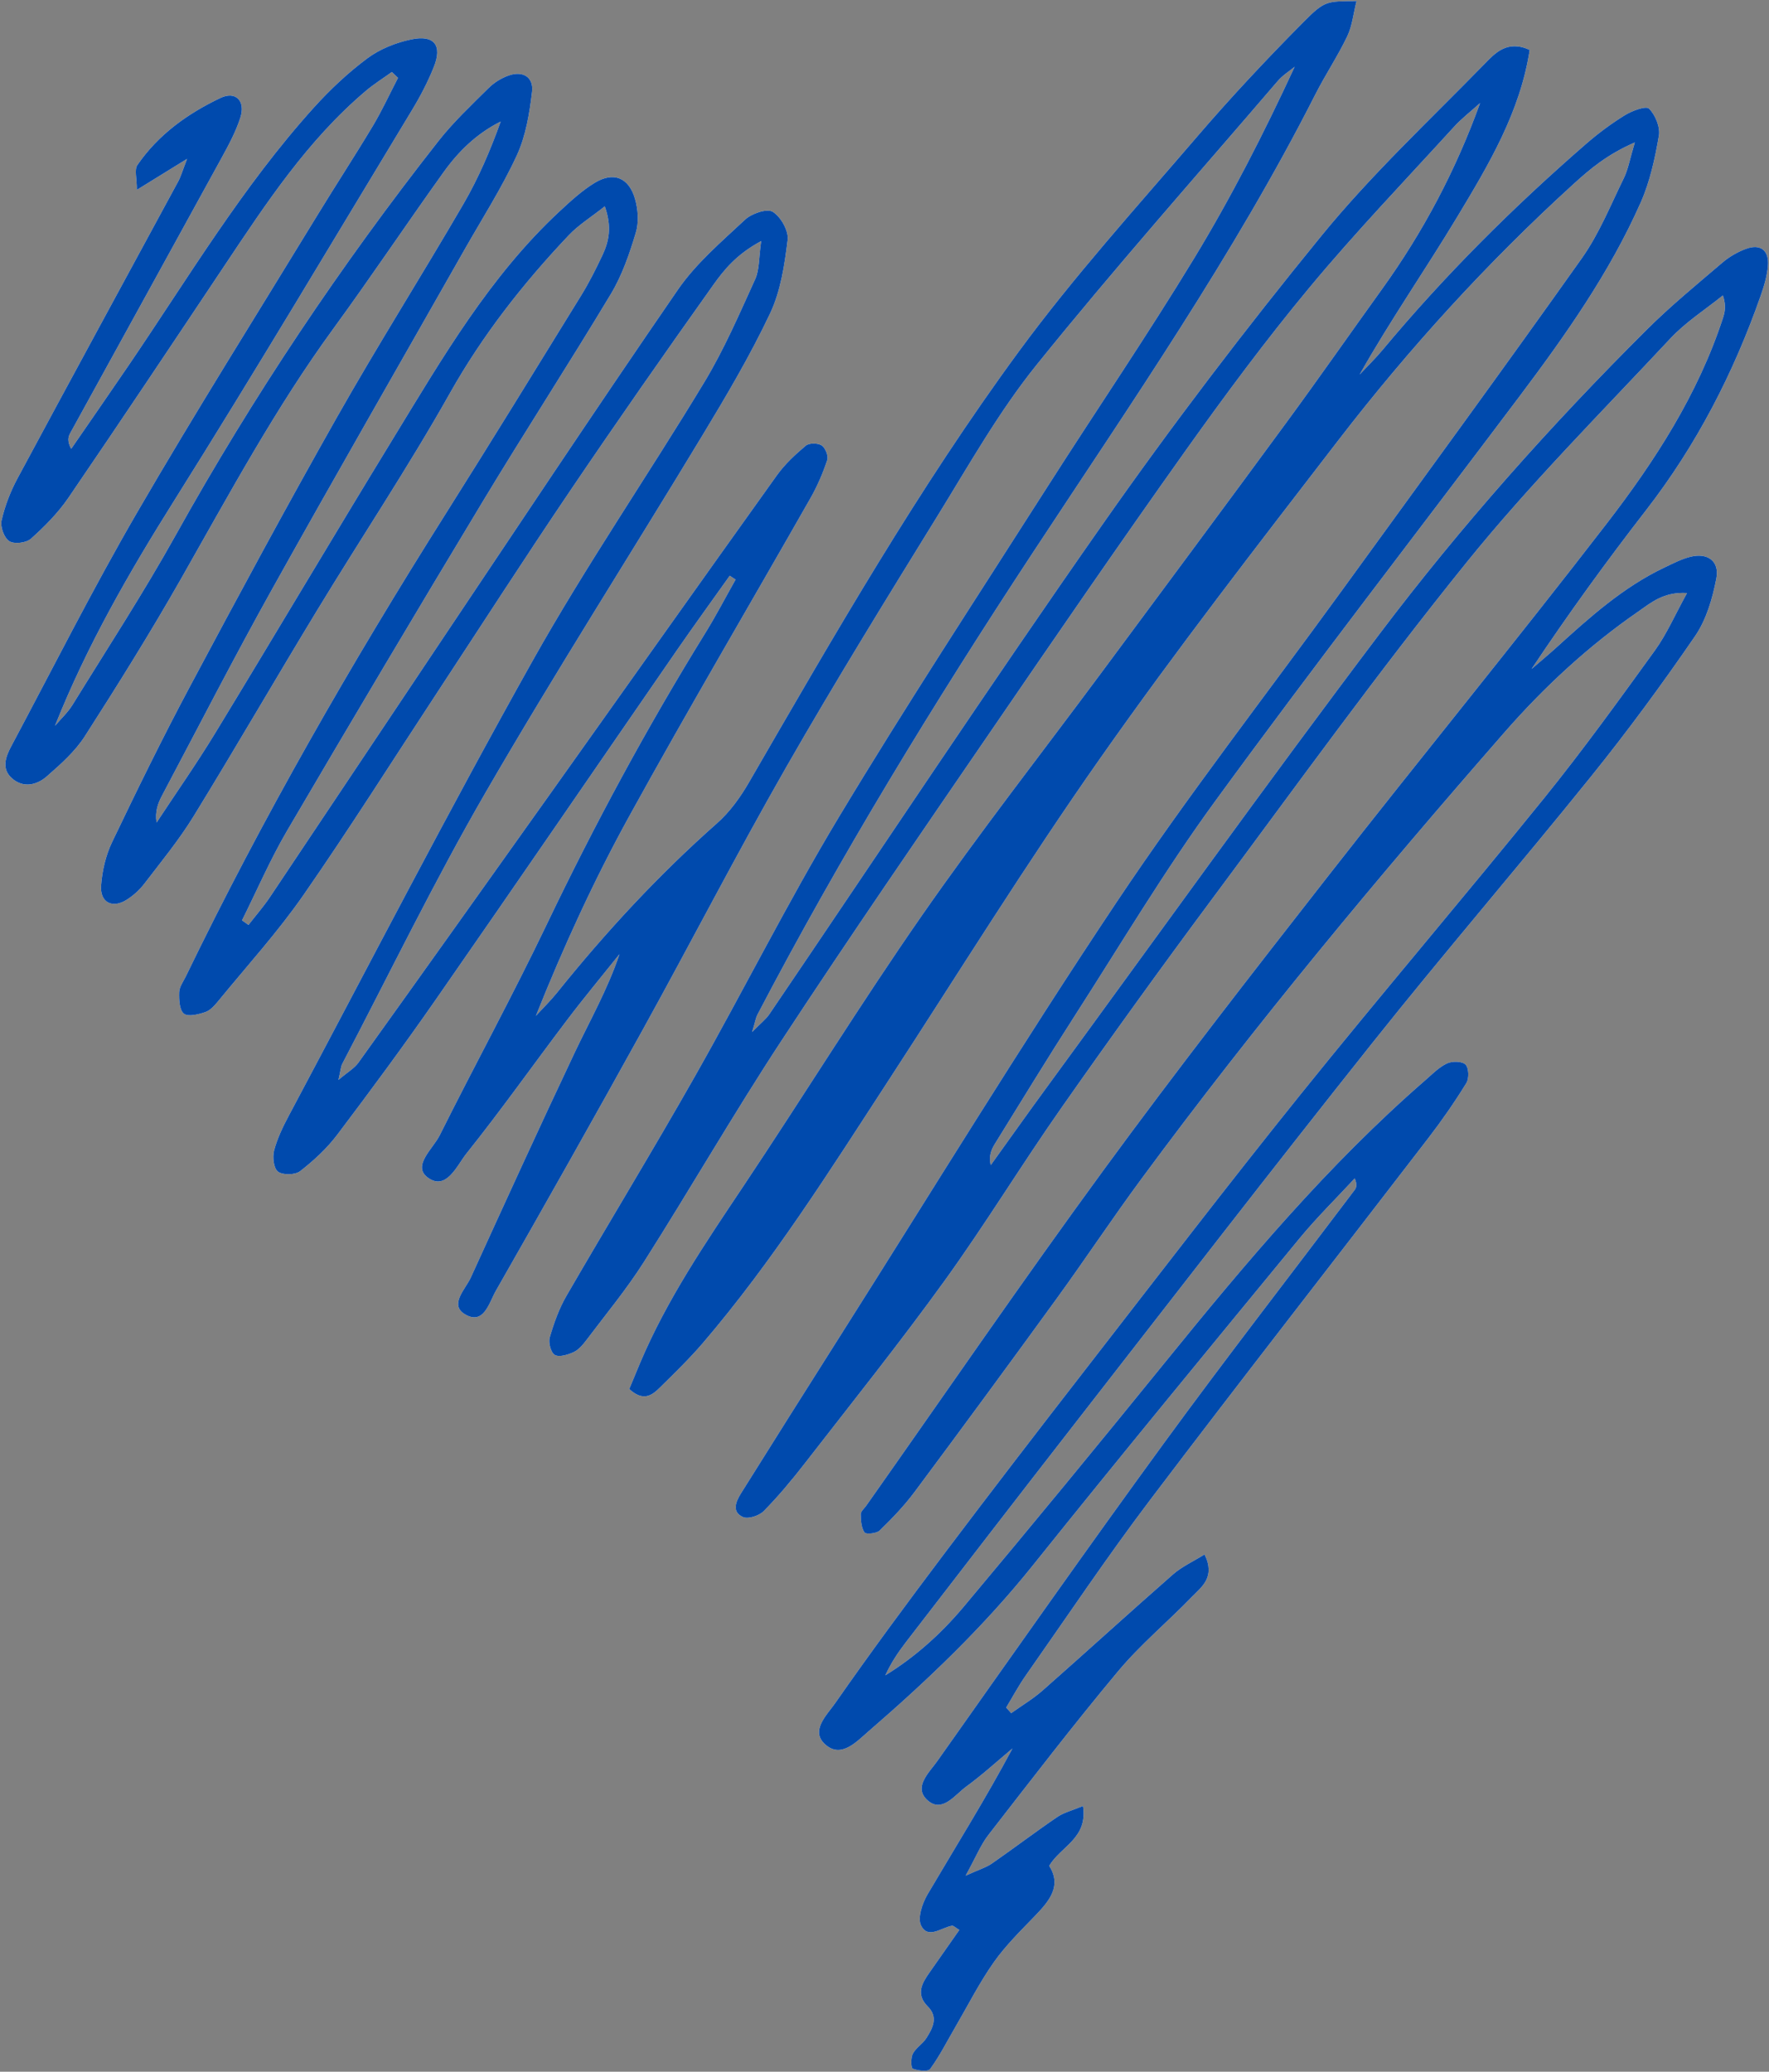
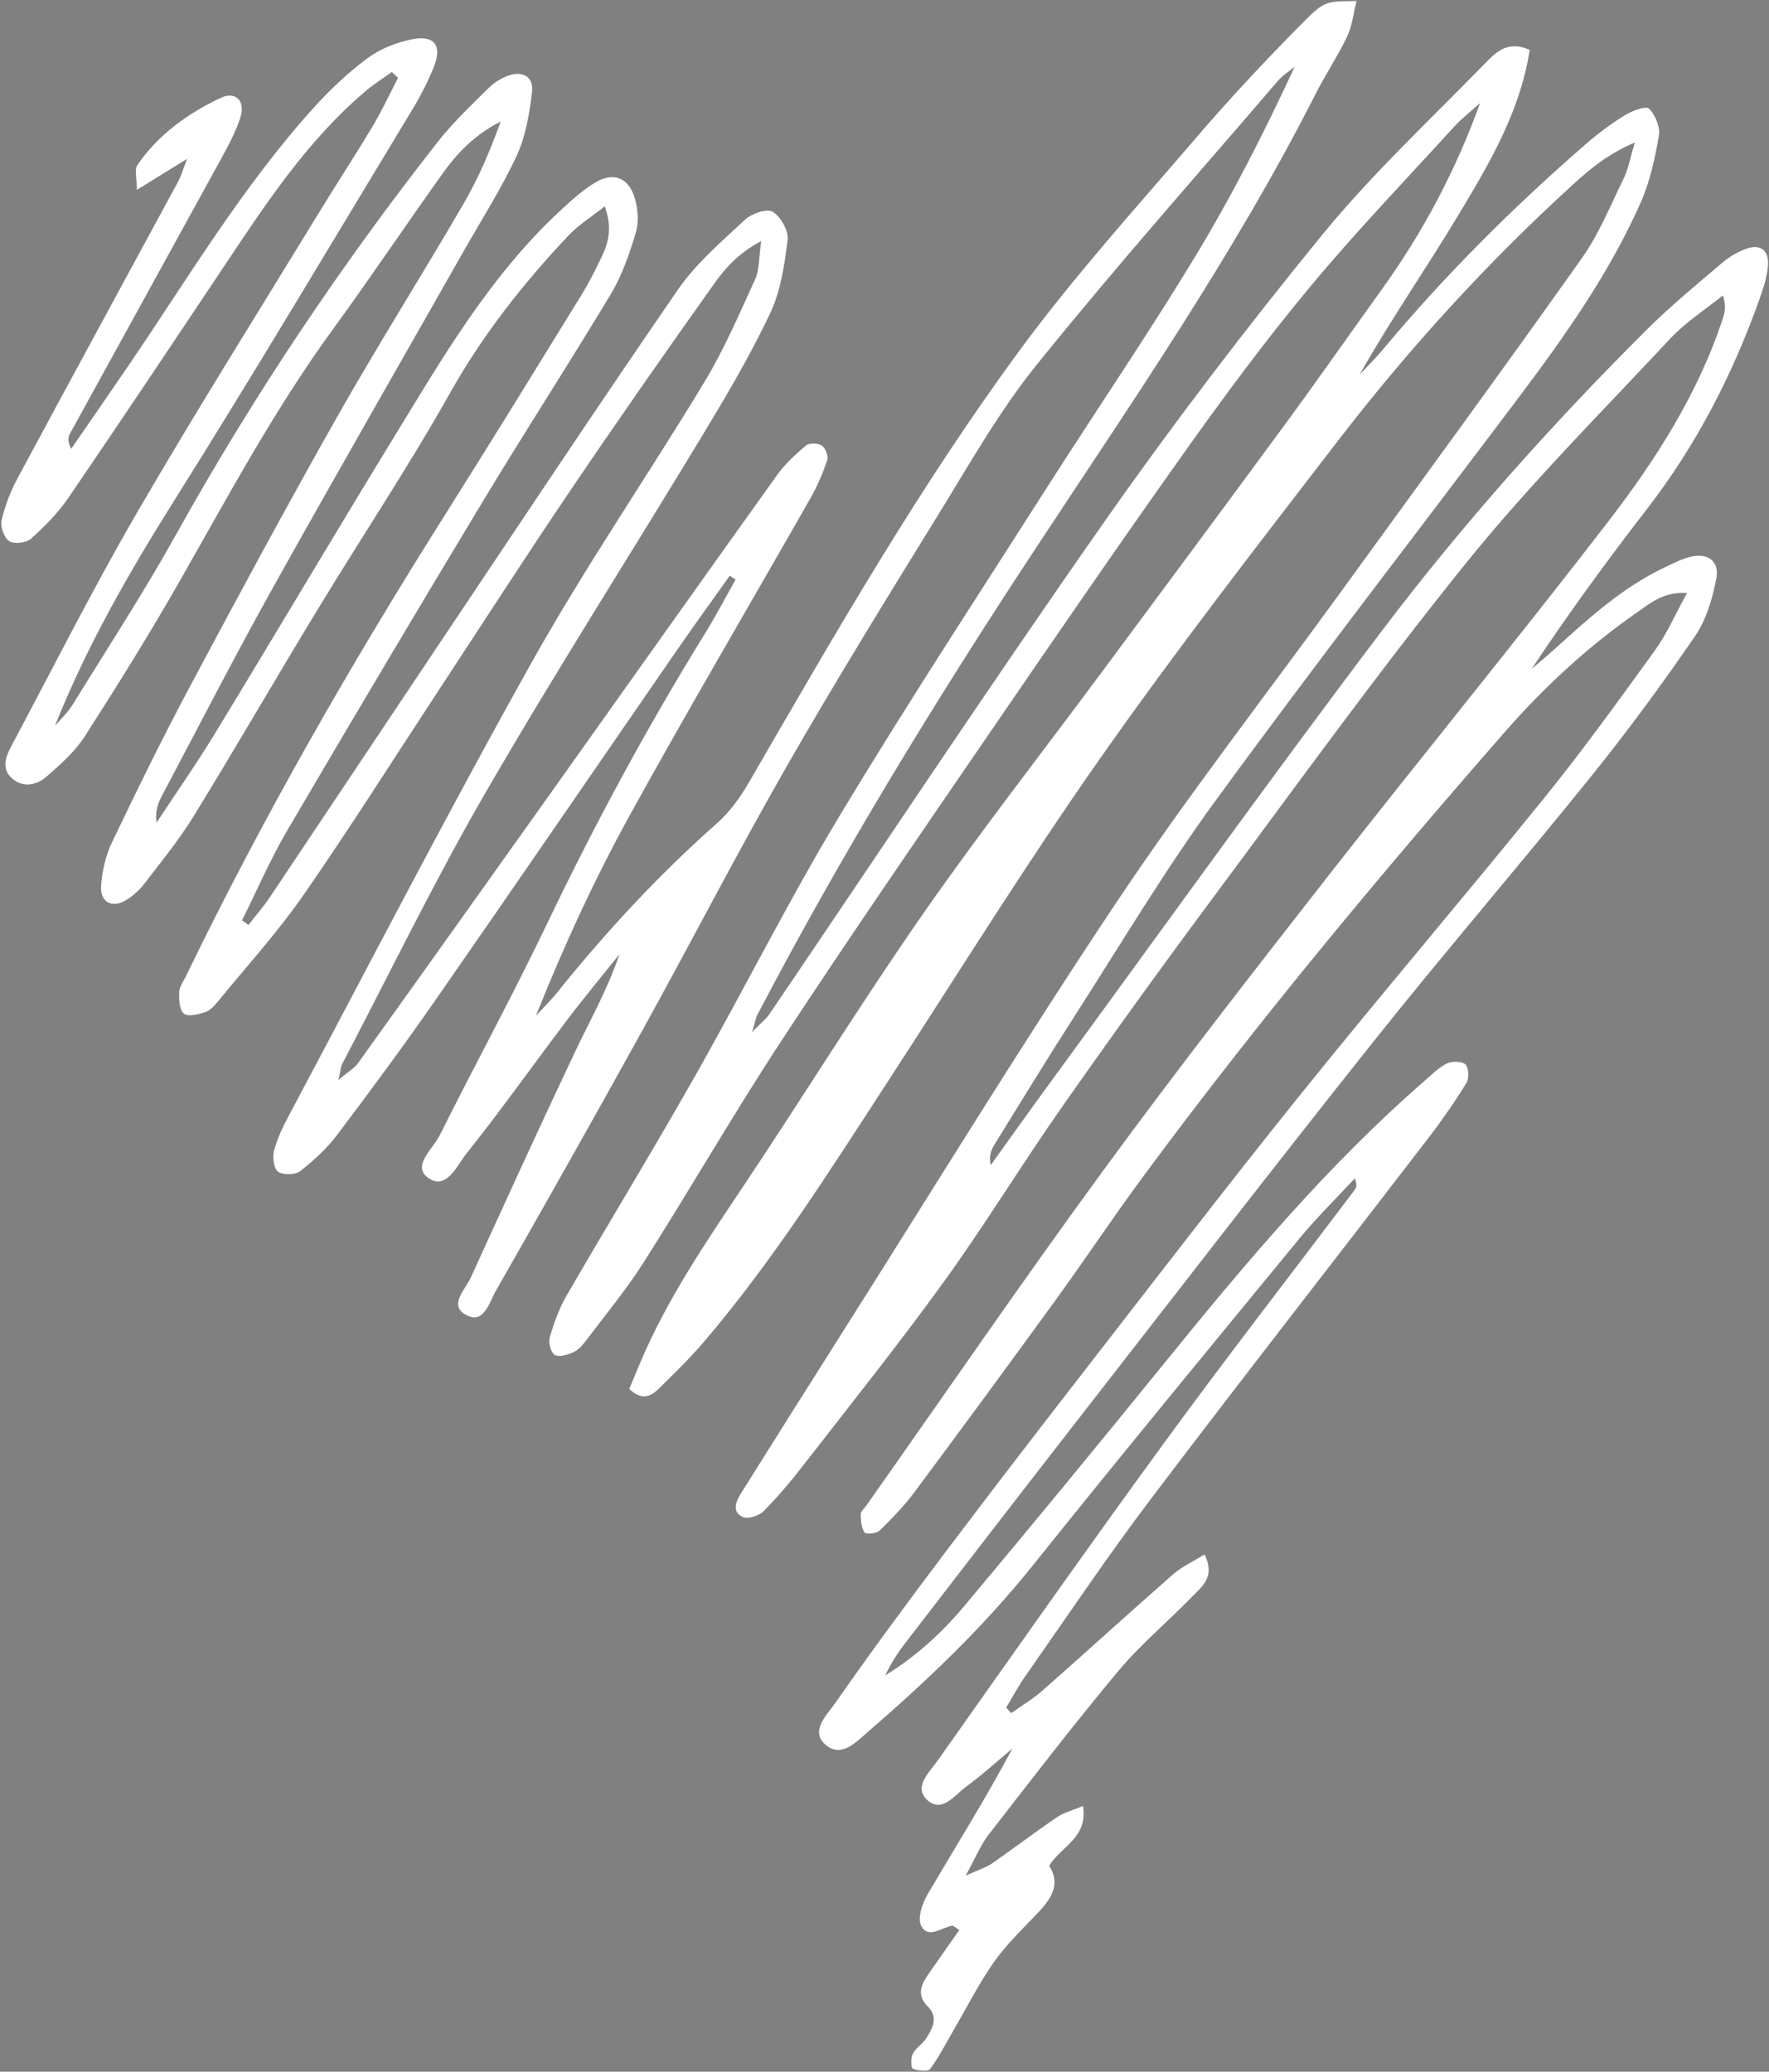
<svg xmlns="http://www.w3.org/2000/svg" fill="#004aad" height="645.6" preserveAspectRatio="xMidYMid meet" version="1" viewBox="224.3 177.2 551.3 645.6" width="551.3" zoomAndPan="magnify">
  <rect x="224.3" y="177.2" width="551.3" height="645.6" fill="#808080" stroke="none" />
  <g>
    <g id="change1_1">
      <path d="M 768.5 254.723 C 765.836 255.691 763.207 257.219 761.047 259.062 C 753.062 265.879 744.91 272.562 737.48 279.961 C 707.68 309.625 679.703 341.023 654.383 374.535 C 619.023 421.332 584.887 469.051 550.25 516.391 C 544.453 524.309 538.785 532.316 533.059 540.285 C 532.406 537.352 533.258 535.418 534.355 533.641 C 542.555 520.406 550.652 507.109 559.07 494.02 C 573.547 471.496 587.281 448.414 603.039 426.816 C 633.973 384.41 666.129 342.902 697.68 300.945 C 712.062 281.816 725.898 262.273 735.629 240.281 C 738.508 233.77 740.07 226.547 741.281 219.488 C 741.738 216.816 740.18 213.004 738.211 211.055 C 737.254 210.105 732.91 211.734 730.672 213.113 C 726.379 215.762 722.281 218.82 718.473 222.137 C 695.754 241.887 674.477 263.07 655.188 286.223 C 652.945 288.914 650.414 291.363 648.016 293.93 C 657.645 276.895 668.598 261.148 678.469 244.75 C 688.23 228.535 698.051 212.133 701.016 192.754 C 693.969 189.543 690.207 193.781 686.895 197.176 C 669.719 214.777 651.625 231.676 636.121 250.672 C 612.328 279.82 589.465 309.832 567.875 340.645 C 532.559 391.055 498.594 442.402 464.012 493.324 C 463.023 494.781 461.539 495.902 458.684 498.812 C 459.715 495.398 459.863 494.328 460.336 493.426 C 486.199 443.961 515.285 396.41 545.93 349.801 C 576.754 302.922 608.773 256.789 634.234 206.602 C 637.348 200.469 641.203 194.707 644.164 188.512 C 645.711 185.273 646.062 181.469 647.059 177.516 C 637.793 177.68 637.316 177.203 630.531 184.051 C 619.078 195.605 607.91 207.492 597.32 219.84 C 578.469 241.816 558.961 263.371 541.855 286.664 C 510.535 329.312 484.207 375.234 457.715 420.996 C 455.047 425.605 451.777 430.184 447.816 433.684 C 429.574 449.805 413.137 467.574 397.91 486.52 C 395.867 489.062 393.516 491.355 391.309 493.766 C 399.941 472.172 409.445 451.441 420.422 431.52 C 438.766 398.223 458.082 365.465 476.891 332.418 C 479.016 328.68 480.746 324.652 482.102 320.57 C 482.523 319.309 481.523 316.766 480.383 316.016 C 479.195 315.23 476.461 315.207 475.43 316.07 C 472.141 318.836 468.891 321.852 466.402 325.328 C 442.598 358.582 418.965 391.957 395.258 425.281 C 375.527 453.012 355.789 480.73 335.965 508.391 C 334.734 510.105 332.699 511.246 329.773 513.727 C 330.473 510.715 330.504 509.602 330.969 508.711 C 345.746 480.492 359.656 451.77 375.598 424.227 C 397.352 386.641 420.766 350.023 443.23 312.848 C 450.715 300.469 458.105 287.953 464.281 274.906 C 467.594 267.91 468.812 259.723 469.762 251.926 C 470.105 249.109 467.609 244.723 465.105 243.195 C 463.316 242.105 458.543 243.734 456.5 245.645 C 449.133 252.535 441.211 259.27 435.555 267.48 C 409.488 305.332 384.094 343.648 358.504 381.828 C 341.777 406.785 325.152 431.809 308.422 456.758 C 306.391 459.785 303.973 462.547 301.734 465.43 C 301.062 464.953 300.395 464.477 299.723 464.004 C 304.371 454.684 308.508 445.066 313.758 436.102 C 333.887 401.762 354.219 367.539 374.773 333.449 C 387.859 311.746 401.676 290.477 414.719 268.746 C 418.199 262.941 420.473 256.277 422.438 249.746 C 423.414 246.512 423.152 242.484 422.199 239.176 C 420.277 232.508 415.496 230.613 409.652 234.168 C 405.684 236.582 402.16 239.832 398.727 243.02 C 376.922 263.27 362.172 288.746 346.871 313.762 C 328.172 344.34 309.91 375.188 291.273 405.805 C 285.527 415.238 279.172 424.301 273.094 433.531 C 272.539 430.051 273.555 427.461 274.848 425.02 C 286.203 403.598 297.273 382.016 309.078 360.84 C 328.816 325.438 349.035 290.309 369.039 255.055 C 374.574 245.301 380.668 235.801 385.355 225.648 C 388.16 219.574 389.32 212.531 390.105 205.793 C 390.637 201.25 387.297 199.219 382.953 200.688 C 380.645 201.469 378.332 202.891 376.602 204.605 C 371.207 209.953 365.613 215.211 360.938 221.156 C 330.445 259.945 303.078 300.809 279.062 343.957 C 269.035 361.973 257.738 379.285 246.902 396.848 C 245.426 399.242 243.27 401.223 241.43 403.395 C 251.41 378.336 264.562 355.527 278.645 333.109 C 303.867 292.953 328.094 252.172 352.645 211.594 C 355.266 207.27 357.641 202.727 359.512 198.039 C 362.188 191.336 359.652 188.012 352.527 189.477 C 347.719 190.465 342.703 192.461 338.797 195.367 C 332.738 199.871 327.133 205.164 322.059 210.777 C 299.871 235.344 282.977 263.746 264.449 290.965 C 258.504 299.699 252.473 308.375 246.48 317.078 C 245.25 314.758 245.516 313.395 246.152 312.238 C 261.832 283.695 277.582 255.195 293.23 226.641 C 295.484 222.523 297.77 218.32 299.195 213.887 C 300.887 208.629 297.734 205.48 293.008 207.73 C 282.773 212.594 273.633 219.141 267.117 228.625 C 266.129 230.066 266.965 232.766 266.949 236.367 C 272.648 232.852 276.68 230.363 282.609 226.699 C 281.125 230.523 280.672 232.195 279.871 233.676 C 263.16 264.551 246.355 295.371 229.742 326.297 C 227.543 330.391 225.816 334.879 224.793 339.391 C 224.344 341.363 225.594 344.824 227.191 345.844 C 228.738 346.828 232.492 346.387 233.945 345.082 C 238.223 341.25 242.387 337.059 245.613 332.336 C 261.949 308.418 278.02 284.312 294.102 260.223 C 307.18 240.633 320.098 220.93 338.32 205.52 C 340.859 203.371 343.711 201.594 346.414 199.645 C 347.059 200.246 347.699 200.852 348.34 201.461 C 345.742 206.461 343.387 211.602 340.5 216.43 C 334.922 225.746 328.965 234.84 323.309 244.109 C 304.445 275.02 285.152 305.68 266.98 336.988 C 253.176 360.77 240.809 385.379 227.859 409.648 C 226.109 412.922 224.652 416.672 227.941 419.66 C 231.449 422.844 235.707 421.922 238.867 419.156 C 243.188 415.375 247.68 411.398 250.738 406.633 C 261.094 390.488 271.262 374.191 280.742 357.52 C 295.77 331.086 310.176 304.316 328.156 279.668 C 339.883 263.598 350.945 247.043 362.535 230.867 C 367.18 224.387 372.848 218.812 380.336 215.082 C 377.082 224.156 373.367 232.793 368.672 240.859 C 355.738 263.078 341.984 284.824 329.324 307.188 C 313.629 334.914 298.516 362.973 283.516 391.082 C 275.004 407.039 267.047 423.297 259.238 439.609 C 257.254 443.754 256.141 448.578 255.809 453.176 C 255.434 458.41 259.285 460.387 263.695 457.641 C 265.805 456.328 267.781 454.547 269.293 452.574 C 274.562 445.684 280.109 438.934 284.637 431.566 C 297.699 410.305 310.191 388.691 323.148 367.363 C 336.859 344.781 351.551 322.766 364.492 299.762 C 374.727 281.574 387.352 265.512 401.551 250.508 C 404.578 247.305 408.465 244.918 412.785 241.492 C 415.078 248.031 414.035 252.508 412.02 256.781 C 410.016 261.031 407.891 265.262 405.426 269.258 C 391.371 292.07 377.336 314.902 363.035 337.559 C 333.633 384.137 306.25 431.832 282.23 481.43 C 281.445 483.055 280.199 484.711 280.145 486.383 C 280.074 488.691 280.195 491.953 281.609 493.078 C 282.93 494.133 286.184 493.312 288.328 492.574 C 289.906 492.031 291.262 490.445 292.395 489.062 C 301.309 478.164 310.84 467.684 318.852 456.152 C 333.301 435.348 346.82 413.898 360.738 392.727 C 374.441 371.875 387.945 350.891 401.926 330.23 C 416.52 308.656 431.441 287.297 446.543 266.074 C 449.945 261.289 453.805 256.469 461.527 252.32 C 460.75 257.641 460.988 261.27 459.656 264.188 C 454.719 275.012 449.988 286.043 443.855 296.199 C 426.262 325.332 406.91 353.453 390.281 383.113 C 364.086 429.844 339.531 477.492 314.348 524.789 C 312.484 528.285 310.715 531.949 309.715 535.75 C 309.176 537.805 309.605 541.355 310.965 542.336 C 312.504 543.441 316.297 543.359 317.84 542.16 C 322.074 538.867 326.156 535.105 329.383 530.836 C 339.855 516.977 350.176 502.988 360.094 488.727 C 385.293 452.488 410.227 416.066 435.309 379.746 C 440.68 371.969 446.242 364.32 451.719 356.613 C 452.324 357.012 452.934 357.41 453.539 357.809 C 450.387 363.398 447.422 369.102 444.047 374.555 C 425.934 403.844 409.621 434.078 394.746 465.148 C 384.125 487.344 372.32 508.973 361.328 530.992 C 359.242 535.172 352.711 540.477 357.562 544.117 C 363.371 548.473 366.715 540.359 369.641 536.703 C 380.484 523.137 390.523 508.93 401.016 495.078 C 406.293 488.105 411.895 481.383 417.352 474.547 C 413.652 485.547 408.113 495.238 403.352 505.305 C 392.355 528.535 381.691 551.926 371.023 575.309 C 369.359 578.961 364.266 583.727 369.125 586.711 C 375.062 590.352 376.738 583.113 378.809 579.488 C 394.242 552.453 409.551 525.348 424.605 498.102 C 439.656 470.879 453.906 443.203 469.355 416.215 C 484.461 389.832 500.449 363.945 516.414 338.066 C 526.293 322.059 535.609 305.469 547.355 290.895 C 571.637 260.762 597.359 231.789 622.551 202.395 C 624.012 200.688 626.02 199.453 627.773 198.004 C 618.215 218.645 608.047 238.594 596.453 257.68 C 581.793 281.809 565.867 305.16 550.676 328.973 C 528.867 363.156 506.617 397.086 485.723 431.824 C 469.867 458.176 456.082 485.762 440.91 512.531 C 427.879 535.523 414.102 558.09 400.859 580.965 C 398.535 584.977 396.93 589.488 395.625 593.957 C 395.148 595.586 395.965 598.707 397.191 599.422 C 398.555 600.211 401.23 599.395 403.02 598.578 C 404.57 597.871 405.887 596.344 406.961 594.922 C 413.055 586.832 419.555 578.992 424.969 570.469 C 439.52 547.555 453.074 523.996 467.969 501.312 C 489.211 468.949 511.176 437.059 533.051 405.113 C 553.082 375.867 573.145 346.641 593.688 317.758 C 606.055 300.367 618.789 283.176 632.422 266.773 C 646.746 249.539 662.305 233.32 677.418 216.746 C 679.883 214.043 682.836 211.785 685.562 209.32 C 677.918 230.449 667.773 249.535 655.059 267.211 C 645.117 281.027 635.379 294.992 625.309 308.715 C 606.242 334.688 587.023 360.551 567.832 386.434 C 549.074 411.734 529.641 436.566 511.66 462.406 C 492.438 490.035 474.746 518.727 456.039 546.727 C 444.16 564.504 432.129 582.145 423.77 601.953 C 422.582 604.773 421.422 607.605 420.402 610.051 C 424.73 614.039 427.465 612.055 429.844 609.707 C 434.48 605.141 439.18 600.59 443.406 595.652 C 465.121 570.27 482.863 542.066 501.031 514.16 C 522.945 480.504 544.121 446.316 567.199 413.469 C 590.887 379.746 616.184 347.133 641.336 314.465 C 663.438 285.762 687.809 259.02 714.629 234.598 C 719.809 229.875 725.176 225.332 733.785 221.59 C 732.23 226.766 731.719 229.949 730.359 232.719 C 726.219 241.16 722.648 250.082 717.262 257.684 C 692.559 292.516 667.332 326.98 642.25 361.547 C 618.867 393.77 594.371 425.254 572.273 458.336 C 542.52 502.879 514.586 548.633 485.898 593.879 C 475.621 610.086 465.391 626.316 455.211 642.582 C 453.625 645.117 452.258 648.398 455.875 649.953 C 457.516 650.656 460.902 649.527 462.328 648.078 C 466.887 643.441 471.086 638.414 475.074 633.27 C 489.703 614.41 504.633 595.758 518.602 576.414 C 531.305 558.82 542.613 540.227 555.07 522.445 C 570.438 500.516 586.109 478.781 602.086 457.289 C 628.215 422.145 653.828 386.559 681.324 352.5 C 701.062 328.055 723.383 305.68 744.867 282.676 C 749.645 277.562 755.742 273.691 761.23 269.254 C 762.301 272.445 761.863 274.434 761.234 276.355 C 753.453 300.109 740.055 320.855 725.02 340.355 C 696.504 377.344 666.898 413.484 638.137 450.281 C 614.504 480.516 590.91 510.809 568.254 541.77 C 543.031 576.23 518.883 611.48 494.27 646.387 C 493.645 647.27 492.539 648.184 492.547 649.074 C 492.562 651.016 492.715 653.246 493.719 654.754 C 494.137 655.383 497.477 655.094 498.441 654.152 C 502.316 650.379 506.121 646.434 509.348 642.102 C 524.246 622.074 539.031 601.961 553.691 581.754 C 562.617 569.449 571.023 556.758 580.051 544.523 C 615.539 496.414 653.758 450.504 693.086 405.516 C 705.5 391.309 719.324 378.508 734.875 367.762 C 738.742 365.09 742.695 361.562 750.059 362 C 746.289 368.828 743.734 374.785 740.027 379.91 C 728.785 395.457 717.543 411.043 705.484 425.953 C 680.445 456.91 654.586 487.203 629.625 518.223 C 606.922 546.43 584.902 575.188 562.695 603.793 C 547.828 622.949 533.035 642.168 518.441 661.535 C 506.895 676.859 495.48 692.305 484.508 708.039 C 481.969 711.684 476.379 716.855 481.93 721.188 C 486.734 724.938 491.305 719.891 495.082 716.625 C 513.449 700.758 530.922 684.062 546.172 665.023 C 573.551 630.836 601.41 597.035 629.223 563.199 C 634.617 556.641 640.719 550.66 646.492 544.414 C 647.277 546.273 647.039 547.258 646.48 548 C 626.641 574.312 606.418 600.352 586.992 626.965 C 563.09 659.715 539.797 692.91 516.383 726.016 C 513.848 729.602 508.766 734.164 513.426 738.262 C 517.945 742.234 521.871 736.539 525.418 733.945 C 530.434 730.281 535.043 726.059 539.824 722.07 C 531.402 737.832 522.195 752.523 513.406 767.461 C 511.75 770.277 510.168 774.867 511.352 777.246 C 513.508 781.578 517.645 777.887 520.973 777.312 C 521.449 777.23 522.059 777.902 523.266 778.613 C 520.156 783.055 517.082 787.461 513.988 791.859 C 511.578 795.289 509.641 798.668 513.449 802.477 C 516.805 805.836 514.953 809.227 512.996 812.32 C 511.859 814.125 509.734 815.344 508.773 817.199 C 508.105 818.496 508.195 821.633 508.754 821.848 C 510.41 822.48 513.527 822.848 514.184 821.945 C 517.125 817.906 519.402 813.383 521.934 809.039 C 525.906 802.23 529.477 795.133 533.996 788.711 C 537.723 783.418 542.453 778.805 546.969 774.109 C 551.438 769.465 555.223 764.805 551.273 758.641 C 554.969 752.457 563.363 750.09 561.82 739.988 C 558.547 741.355 555.883 741.996 553.762 743.441 C 546.879 748.129 540.242 753.176 533.402 757.926 C 531.664 759.137 529.516 759.754 525.238 761.699 C 528.469 755.844 529.953 752.074 532.336 749.004 C 545.652 731.863 558.867 714.621 572.777 697.973 C 579.711 689.676 588.16 682.656 595.711 674.855 C 598.758 671.707 603.188 668.711 599.691 661.59 C 596.094 663.832 592.605 665.41 589.855 667.82 C 576.234 679.758 562.859 691.973 549.273 703.945 C 546.254 706.609 542.727 708.703 539.43 711.059 C 538.91 710.477 538.395 709.895 537.871 709.312 C 539.887 705.988 541.719 702.539 543.945 699.367 C 556.828 681.004 569.316 662.336 582.848 644.461 C 611.469 606.648 640.684 569.289 669.57 531.68 C 673.758 526.23 677.684 520.555 681.281 514.711 C 682.172 513.27 682.062 509.996 681.02 508.934 C 679.977 507.875 676.855 507.824 675.242 508.594 C 672.703 509.797 670.602 511.98 668.422 513.875 C 638.223 540.125 612.621 570.602 587.512 601.562 C 566.758 627.152 545.836 652.605 524.664 677.852 C 517.688 686.172 509.586 693.508 500.207 699.27 C 501.949 695.48 504.137 692.172 506.551 689.035 C 524.008 666.383 541.449 643.715 559.016 621.148 C 589.934 581.438 620.656 541.574 651.996 502.203 C 674.316 474.156 697.734 446.988 720.223 419.074 C 731.57 404.988 742.316 390.367 752.547 375.449 C 756.074 370.301 758.012 363.656 759.191 357.418 C 760.215 352.023 756.43 349.375 751.078 350.719 C 748.309 351.414 745.684 352.789 743.07 354.027 C 730.121 360.164 719.633 369.641 709.164 379.137 C 706.695 381.375 704.129 383.496 701.605 385.672 C 713.027 368.539 724.906 352.16 737.297 336.18 C 753 315.922 764.527 293.52 772.98 269.438 C 774.051 266.387 775.016 263.184 775.266 259.988 C 775.641 255.211 772.91 253.117 768.5 254.723" fill="#ffffff" />
    </g>
    <g id="change2_1">
-       <path d="M 647.059 177.516 C 646.062 181.469 645.711 185.273 644.164 188.512 C 641.203 194.707 637.348 200.469 634.234 206.602 C 608.773 256.789 576.754 302.922 545.93 349.801 C 515.285 396.41 486.199 443.961 460.336 493.426 C 459.863 494.328 459.715 495.398 458.684 498.812 C 461.539 495.902 463.023 494.781 464.012 493.324 C 498.594 442.402 532.559 391.055 567.875 340.645 C 589.465 309.832 612.328 279.82 636.121 250.672 C 651.625 231.676 669.719 214.777 686.895 197.176 C 690.207 193.781 693.969 189.543 701.016 192.754 C 698.051 212.133 688.23 228.535 678.469 244.75 C 668.598 261.148 657.645 276.895 648.016 293.93 C 650.414 291.363 652.945 288.914 655.188 286.223 C 674.477 263.07 695.754 241.887 718.473 222.137 C 722.281 218.82 726.379 215.762 730.672 213.113 C 732.914 211.734 737.254 210.105 738.211 211.055 C 740.18 213.004 741.738 216.816 741.281 219.488 C 740.07 226.547 738.508 233.77 735.629 240.281 C 725.898 262.273 712.062 281.816 697.68 300.945 C 666.129 342.902 633.973 384.41 603.039 426.816 C 587.281 448.414 573.547 471.496 559.07 494.02 C 550.652 507.109 542.555 520.406 534.355 533.641 C 533.258 535.418 532.406 537.352 533.059 540.285 C 538.785 532.316 544.453 524.309 550.25 516.391 C 584.887 469.051 619.023 421.332 654.383 374.535 C 679.703 341.023 707.68 309.625 737.48 279.961 C 744.91 272.562 753.062 265.879 761.047 259.062 C 763.207 257.219 765.836 255.691 768.5 254.723 C 772.91 253.117 775.641 255.211 775.266 259.988 C 775.016 263.184 774.051 266.387 772.98 269.438 C 764.527 293.52 753 315.922 737.297 336.18 C 724.906 352.16 713.027 368.539 701.605 385.672 C 704.129 383.496 706.695 381.375 709.164 379.137 C 719.633 369.641 730.121 360.164 743.07 354.027 C 745.684 352.789 748.309 351.414 751.078 350.719 C 756.43 349.375 760.215 352.023 759.191 357.418 C 758.012 363.656 756.074 370.301 752.547 375.449 C 742.316 390.367 731.57 404.988 720.223 419.074 C 697.734 446.988 674.316 474.156 651.996 502.203 C 620.656 541.574 589.934 581.438 559.016 621.148 C 541.449 643.715 524.008 666.383 506.551 689.035 C 504.137 692.172 501.949 695.48 500.207 699.27 C 509.586 693.508 517.688 686.172 524.664 677.852 C 545.836 652.605 566.758 627.152 587.512 601.562 C 612.621 570.602 638.223 540.125 668.422 513.875 C 670.602 511.98 672.703 509.797 675.242 508.594 C 676.855 507.824 679.977 507.875 681.02 508.938 C 682.062 509.996 682.172 513.27 681.281 514.711 C 677.684 520.555 673.758 526.23 669.57 531.68 C 640.684 569.289 611.469 606.648 582.848 644.461 C 569.316 662.336 556.828 681.004 543.945 699.367 C 541.719 702.539 539.887 705.988 537.871 709.312 C 538.395 709.895 538.91 710.477 539.43 711.059 C 542.727 708.703 546.254 706.609 549.273 703.945 C 562.859 691.973 576.234 679.758 589.855 667.82 C 592.609 665.41 596.094 663.832 599.691 661.59 C 603.188 668.711 598.758 671.707 595.711 674.855 C 588.16 682.656 579.711 689.676 572.777 697.973 C 558.867 714.621 545.652 731.863 532.336 749.004 C 529.953 752.074 528.469 755.844 525.238 761.699 C 529.516 759.754 531.664 759.137 533.402 757.926 C 540.242 753.176 546.879 748.129 553.762 743.441 C 555.883 741.996 558.547 741.355 561.82 739.988 C 563.363 750.09 554.969 752.457 551.273 758.641 C 555.223 764.805 551.438 769.465 546.969 774.109 C 542.453 778.805 537.723 783.418 533.996 788.711 C 529.477 795.133 525.906 802.23 521.934 809.039 C 519.402 813.383 517.125 817.906 514.184 821.945 C 513.527 822.852 510.41 822.48 508.754 821.848 C 508.195 821.633 508.105 818.496 508.773 817.199 C 509.734 815.344 511.859 814.125 512.996 812.32 C 514.953 809.227 516.805 805.836 513.449 802.477 C 509.641 798.668 511.578 795.289 513.988 791.859 C 517.082 787.461 520.156 783.055 523.266 778.613 C 522.059 777.902 521.449 777.23 520.973 777.312 C 517.645 777.887 513.508 781.578 511.352 777.246 C 510.168 774.867 511.75 770.277 513.406 767.461 C 522.195 752.523 531.402 737.832 539.824 722.07 C 535.043 726.059 530.434 730.281 525.418 733.945 C 521.871 736.539 517.945 742.234 513.426 738.262 C 508.766 734.164 513.848 729.602 516.383 726.016 C 539.797 692.91 563.09 659.715 586.992 626.965 C 606.418 600.352 626.641 574.312 646.48 548 C 647.035 547.262 647.277 546.273 646.492 544.414 C 640.719 550.66 634.617 556.641 629.223 563.199 C 601.41 597.035 573.551 630.84 546.172 665.023 C 530.922 684.062 513.449 700.758 495.086 716.625 C 491.305 719.891 486.734 724.938 481.93 721.188 C 476.379 716.855 481.969 711.684 484.508 708.039 C 495.48 692.305 506.895 676.859 518.441 661.535 C 533.035 642.172 547.828 622.949 562.695 603.793 C 584.902 575.188 606.922 546.43 629.621 518.223 C 654.586 487.203 680.445 456.91 705.484 425.953 C 717.543 411.043 728.785 395.457 740.027 379.91 C 743.734 374.785 746.289 368.828 750.059 362 C 742.695 361.562 738.742 365.09 734.875 367.762 C 719.324 378.508 705.5 391.309 693.086 405.516 C 653.758 450.504 615.539 496.414 580.051 544.523 C 571.023 556.758 562.617 569.449 553.691 581.758 C 539.031 601.961 524.246 622.074 509.348 642.098 C 506.121 646.434 502.316 650.379 498.441 654.152 C 497.477 655.094 494.137 655.383 493.719 654.754 C 492.715 653.246 492.562 651.016 492.547 649.074 C 492.539 648.184 493.645 647.27 494.27 646.387 C 518.883 611.477 543.031 576.23 568.254 541.77 C 590.91 510.809 614.504 480.516 638.137 450.281 C 666.898 413.484 696.504 377.344 725.02 340.355 C 740.055 320.855 753.453 300.109 761.234 276.355 C 761.863 274.434 762.301 272.445 761.23 269.254 C 755.742 273.691 749.645 277.562 744.867 282.676 C 723.383 305.68 701.062 328.055 681.324 352.5 C 653.828 386.559 628.215 422.145 602.086 457.289 C 586.109 478.781 570.438 500.516 555.07 522.445 C 542.613 540.227 531.305 558.82 518.602 576.414 C 504.633 595.758 489.703 614.41 475.074 633.27 C 471.086 638.418 466.887 643.441 462.328 648.078 C 460.902 649.527 457.516 650.656 455.875 649.953 C 452.258 648.398 453.625 645.117 455.211 642.582 C 465.391 626.316 475.621 610.086 485.898 593.879 C 514.586 548.633 542.52 502.879 572.273 458.336 C 594.371 425.254 618.867 393.77 642.25 361.547 C 667.332 326.98 692.559 292.516 717.262 257.684 C 722.648 250.082 726.219 241.16 730.359 232.719 C 731.719 229.949 732.23 226.766 733.785 221.59 C 725.176 225.332 719.809 229.875 714.629 234.598 C 687.809 259.02 663.438 285.762 641.336 314.465 C 616.184 347.133 590.887 379.746 567.199 413.469 C 544.121 446.316 522.945 480.504 501.031 514.16 C 482.863 542.066 465.117 570.27 443.406 595.652 C 439.18 600.59 434.48 605.141 429.844 609.707 C 427.465 612.055 424.73 614.039 420.402 610.051 C 421.422 607.605 422.582 604.773 423.77 601.953 C 432.129 582.145 444.16 564.504 456.039 546.727 C 474.746 518.727 492.438 490.035 511.66 462.406 C 529.641 436.566 549.074 411.734 567.832 386.434 C 587.023 360.551 606.242 334.688 625.309 308.715 C 635.379 294.992 645.117 281.027 655.059 267.211 C 667.773 249.535 677.918 230.449 685.562 209.32 C 682.836 211.785 679.883 214.043 677.418 216.746 C 662.305 233.32 646.746 249.539 632.422 266.773 C 618.789 283.176 606.059 300.371 593.688 317.758 C 573.145 346.641 553.078 375.867 533.051 405.113 C 511.176 437.059 489.211 468.949 467.969 501.312 C 453.074 523.996 439.52 547.551 424.969 570.469 C 419.555 578.992 413.055 586.832 406.961 594.922 C 405.887 596.344 404.57 597.871 403.02 598.578 C 401.23 599.395 398.555 600.211 397.191 599.422 C 395.965 598.707 395.148 595.586 395.625 593.957 C 396.93 589.488 398.535 584.977 400.859 580.965 C 414.102 558.09 427.879 535.523 440.91 512.531 C 456.082 485.762 469.867 458.176 485.723 431.824 C 506.617 397.086 528.867 363.156 550.676 328.973 C 565.867 305.16 581.793 281.809 596.453 257.68 C 608.047 238.594 618.215 218.645 627.773 198.004 C 626.02 199.453 624.012 200.688 622.551 202.395 C 597.359 231.789 571.637 260.762 547.355 290.895 C 535.609 305.469 526.293 322.059 516.414 338.066 C 500.449 363.945 484.461 389.832 469.355 416.215 C 453.906 443.203 439.656 470.879 424.605 498.102 C 409.551 525.348 394.242 552.453 378.809 579.488 C 376.738 583.113 375.062 590.352 369.125 586.711 C 364.266 583.727 369.359 578.961 371.023 575.309 C 381.691 551.926 392.355 528.535 403.352 505.305 C 408.113 495.238 413.652 485.547 417.352 474.547 C 411.895 481.383 406.293 488.105 401.016 495.078 C 390.523 508.93 380.484 523.137 369.641 536.703 C 366.715 540.359 363.371 548.473 357.562 544.117 C 352.711 540.477 359.242 535.172 361.328 530.992 C 372.32 508.973 384.125 487.344 394.746 465.148 C 409.621 434.078 425.934 403.844 444.047 374.555 C 447.422 369.102 450.387 363.395 453.539 357.809 C 452.934 357.41 452.324 357.012 451.719 356.613 C 446.242 364.32 440.684 371.969 435.309 379.746 C 410.227 416.066 385.293 452.488 360.094 488.727 C 350.176 502.988 339.855 516.977 329.383 530.836 C 326.156 535.105 322.074 538.867 317.84 542.16 C 316.297 543.359 312.504 543.441 310.965 542.336 C 309.605 541.355 309.176 537.805 309.715 535.75 C 310.715 531.949 312.484 528.285 314.348 524.789 C 339.531 477.492 364.086 429.844 390.281 383.113 C 406.91 353.453 426.262 325.332 443.855 296.199 C 449.988 286.043 454.719 275.012 459.656 264.188 C 460.988 261.27 460.75 257.641 461.527 252.32 C 453.805 256.469 449.945 261.289 446.543 266.07 C 431.441 287.297 416.52 308.656 401.926 330.23 C 387.945 350.891 374.441 371.875 360.738 392.727 C 346.82 413.898 333.301 435.348 318.852 456.152 C 310.84 467.684 301.309 478.164 292.395 489.062 C 291.262 490.445 289.906 492.031 288.328 492.574 C 286.184 493.312 282.93 494.133 281.609 493.078 C 280.195 491.953 280.074 488.691 280.145 486.383 C 280.199 484.711 281.445 483.055 282.23 481.43 C 306.25 431.832 333.633 384.137 363.035 337.559 C 377.336 314.902 391.371 292.07 405.426 269.258 C 407.891 265.262 410.016 261.031 412.02 256.781 C 414.035 252.508 415.078 248.031 412.785 241.492 C 408.465 244.918 404.578 247.305 401.551 250.508 C 387.352 265.512 374.727 281.574 364.492 299.762 C 351.551 322.766 336.859 344.781 323.148 367.363 C 310.191 388.691 297.699 410.305 284.637 431.566 C 280.109 438.934 274.562 445.684 269.293 452.574 C 267.781 454.547 265.805 456.328 263.695 457.641 C 259.285 460.387 255.434 458.41 255.809 453.176 C 256.141 448.578 257.254 443.754 259.238 439.613 C 267.047 423.297 275.004 407.039 283.516 391.086 C 298.516 362.973 313.629 334.914 329.324 307.188 C 341.984 284.824 355.738 263.078 368.672 240.859 C 373.367 232.793 377.082 224.156 380.336 215.082 C 372.848 218.812 367.18 224.387 362.535 230.867 C 350.945 247.043 339.883 263.598 328.156 279.668 C 310.176 304.316 295.77 331.086 280.742 357.52 C 271.262 374.191 261.094 390.488 250.738 406.633 C 247.68 411.398 243.188 415.375 238.867 419.156 C 235.707 421.922 231.449 422.844 227.941 419.66 C 224.652 416.672 226.109 412.922 227.859 409.648 C 240.809 385.379 253.176 360.77 266.98 336.988 C 285.152 305.68 304.445 275.02 323.309 244.109 C 328.965 234.84 334.922 225.746 340.5 216.43 C 343.387 211.602 345.742 206.461 348.34 201.461 C 347.699 200.852 347.059 200.246 346.414 199.645 C 343.711 201.594 340.859 203.371 338.32 205.52 C 320.098 220.93 307.18 240.637 294.102 260.223 C 278.02 284.312 261.949 308.418 245.613 332.336 C 242.387 337.059 238.223 341.25 233.945 345.082 C 232.492 346.387 228.738 346.828 227.191 345.844 C 225.594 344.824 224.344 341.363 224.793 339.391 C 225.816 334.879 227.543 330.391 229.742 326.297 C 246.355 295.371 263.16 264.551 279.871 233.676 C 280.672 232.195 281.125 230.523 282.609 226.699 C 276.68 230.363 272.648 232.852 266.949 236.367 C 266.965 232.766 266.125 230.066 267.117 228.625 C 273.633 219.141 282.773 212.594 293.008 207.73 C 297.734 205.48 300.887 208.629 299.195 213.887 C 297.77 218.32 295.484 222.523 293.23 226.641 C 277.582 255.195 261.832 283.695 246.152 312.238 C 245.516 313.395 245.25 314.758 246.48 317.078 C 252.473 308.375 258.504 299.699 264.449 290.965 C 282.977 263.746 299.871 235.344 322.059 210.777 C 327.133 205.164 332.738 199.871 338.797 195.367 C 342.707 192.461 347.719 190.465 352.523 189.477 C 359.652 188.012 362.188 191.336 359.512 198.039 C 357.641 202.727 355.266 207.27 352.645 211.594 C 328.094 252.172 303.867 292.953 278.645 333.109 C 264.562 355.527 251.41 378.336 241.43 403.395 C 243.27 401.223 245.426 399.242 246.902 396.848 C 257.738 379.285 269.035 361.973 279.062 343.957 C 303.078 300.809 330.445 259.945 360.938 221.156 C 365.613 215.207 371.207 209.953 376.602 204.605 C 378.332 202.891 380.645 201.469 382.953 200.688 C 387.297 199.219 390.637 201.25 390.105 205.793 C 389.32 212.531 388.16 219.574 385.355 225.652 C 380.668 235.801 374.574 245.301 369.039 255.055 C 349.035 290.309 328.816 325.438 309.078 360.84 C 297.273 382.016 286.203 403.598 274.848 425.02 C 273.555 427.461 272.539 430.051 273.094 433.531 C 279.172 424.301 285.527 415.238 291.273 405.805 C 309.91 375.188 328.172 344.34 346.871 313.762 C 362.172 288.746 376.922 263.27 398.727 243.02 C 402.16 239.832 405.684 236.582 409.652 234.168 C 415.496 230.613 420.277 232.508 422.199 239.176 C 423.152 242.484 423.414 246.512 422.438 249.746 C 420.473 256.277 418.199 262.941 414.719 268.746 C 401.676 290.477 387.859 311.746 374.773 333.449 C 354.219 367.539 333.887 401.762 313.758 436.102 C 308.508 445.066 304.371 454.684 299.723 464.004 C 300.395 464.477 301.062 464.953 301.734 465.43 C 303.973 462.547 306.391 459.785 308.422 456.758 C 325.152 431.809 341.777 406.785 358.504 381.828 C 384.094 343.648 409.488 305.332 435.555 267.48 C 441.211 259.27 449.133 252.535 456.5 245.645 C 458.543 243.734 463.316 242.105 465.105 243.195 C 467.609 244.723 470.105 249.109 469.762 251.926 C 468.812 259.723 467.594 267.91 464.281 274.906 C 458.105 287.953 450.715 300.469 443.23 312.848 C 420.766 350.023 397.352 386.641 375.598 424.227 C 359.656 451.77 345.746 480.492 330.969 508.711 C 330.504 509.602 330.473 510.715 329.773 513.727 C 332.699 511.246 334.734 510.105 335.965 508.391 C 355.789 480.73 375.527 453.012 395.258 425.281 C 418.965 391.957 442.598 358.582 466.402 325.328 C 468.891 321.852 472.141 318.836 475.43 316.07 C 476.461 315.207 479.195 315.23 480.383 316.016 C 481.523 316.766 482.52 319.309 482.102 320.57 C 480.746 324.652 479.016 328.68 476.891 332.418 C 458.082 365.465 438.766 398.223 420.422 431.52 C 409.445 451.441 399.941 472.172 391.309 493.766 C 393.516 491.355 395.867 489.062 397.91 486.52 C 413.137 467.574 429.574 449.809 447.816 433.684 C 451.777 430.184 455.047 425.605 457.715 420.996 C 484.207 375.234 510.535 329.312 541.855 286.664 C 558.961 263.371 578.469 241.816 597.32 219.84 C 607.91 207.492 619.078 195.605 630.531 184.051 C 637.316 177.203 637.793 177.68 647.059 177.516" fill="inherit" />
-     </g>
+       </g>
  </g>
</svg>